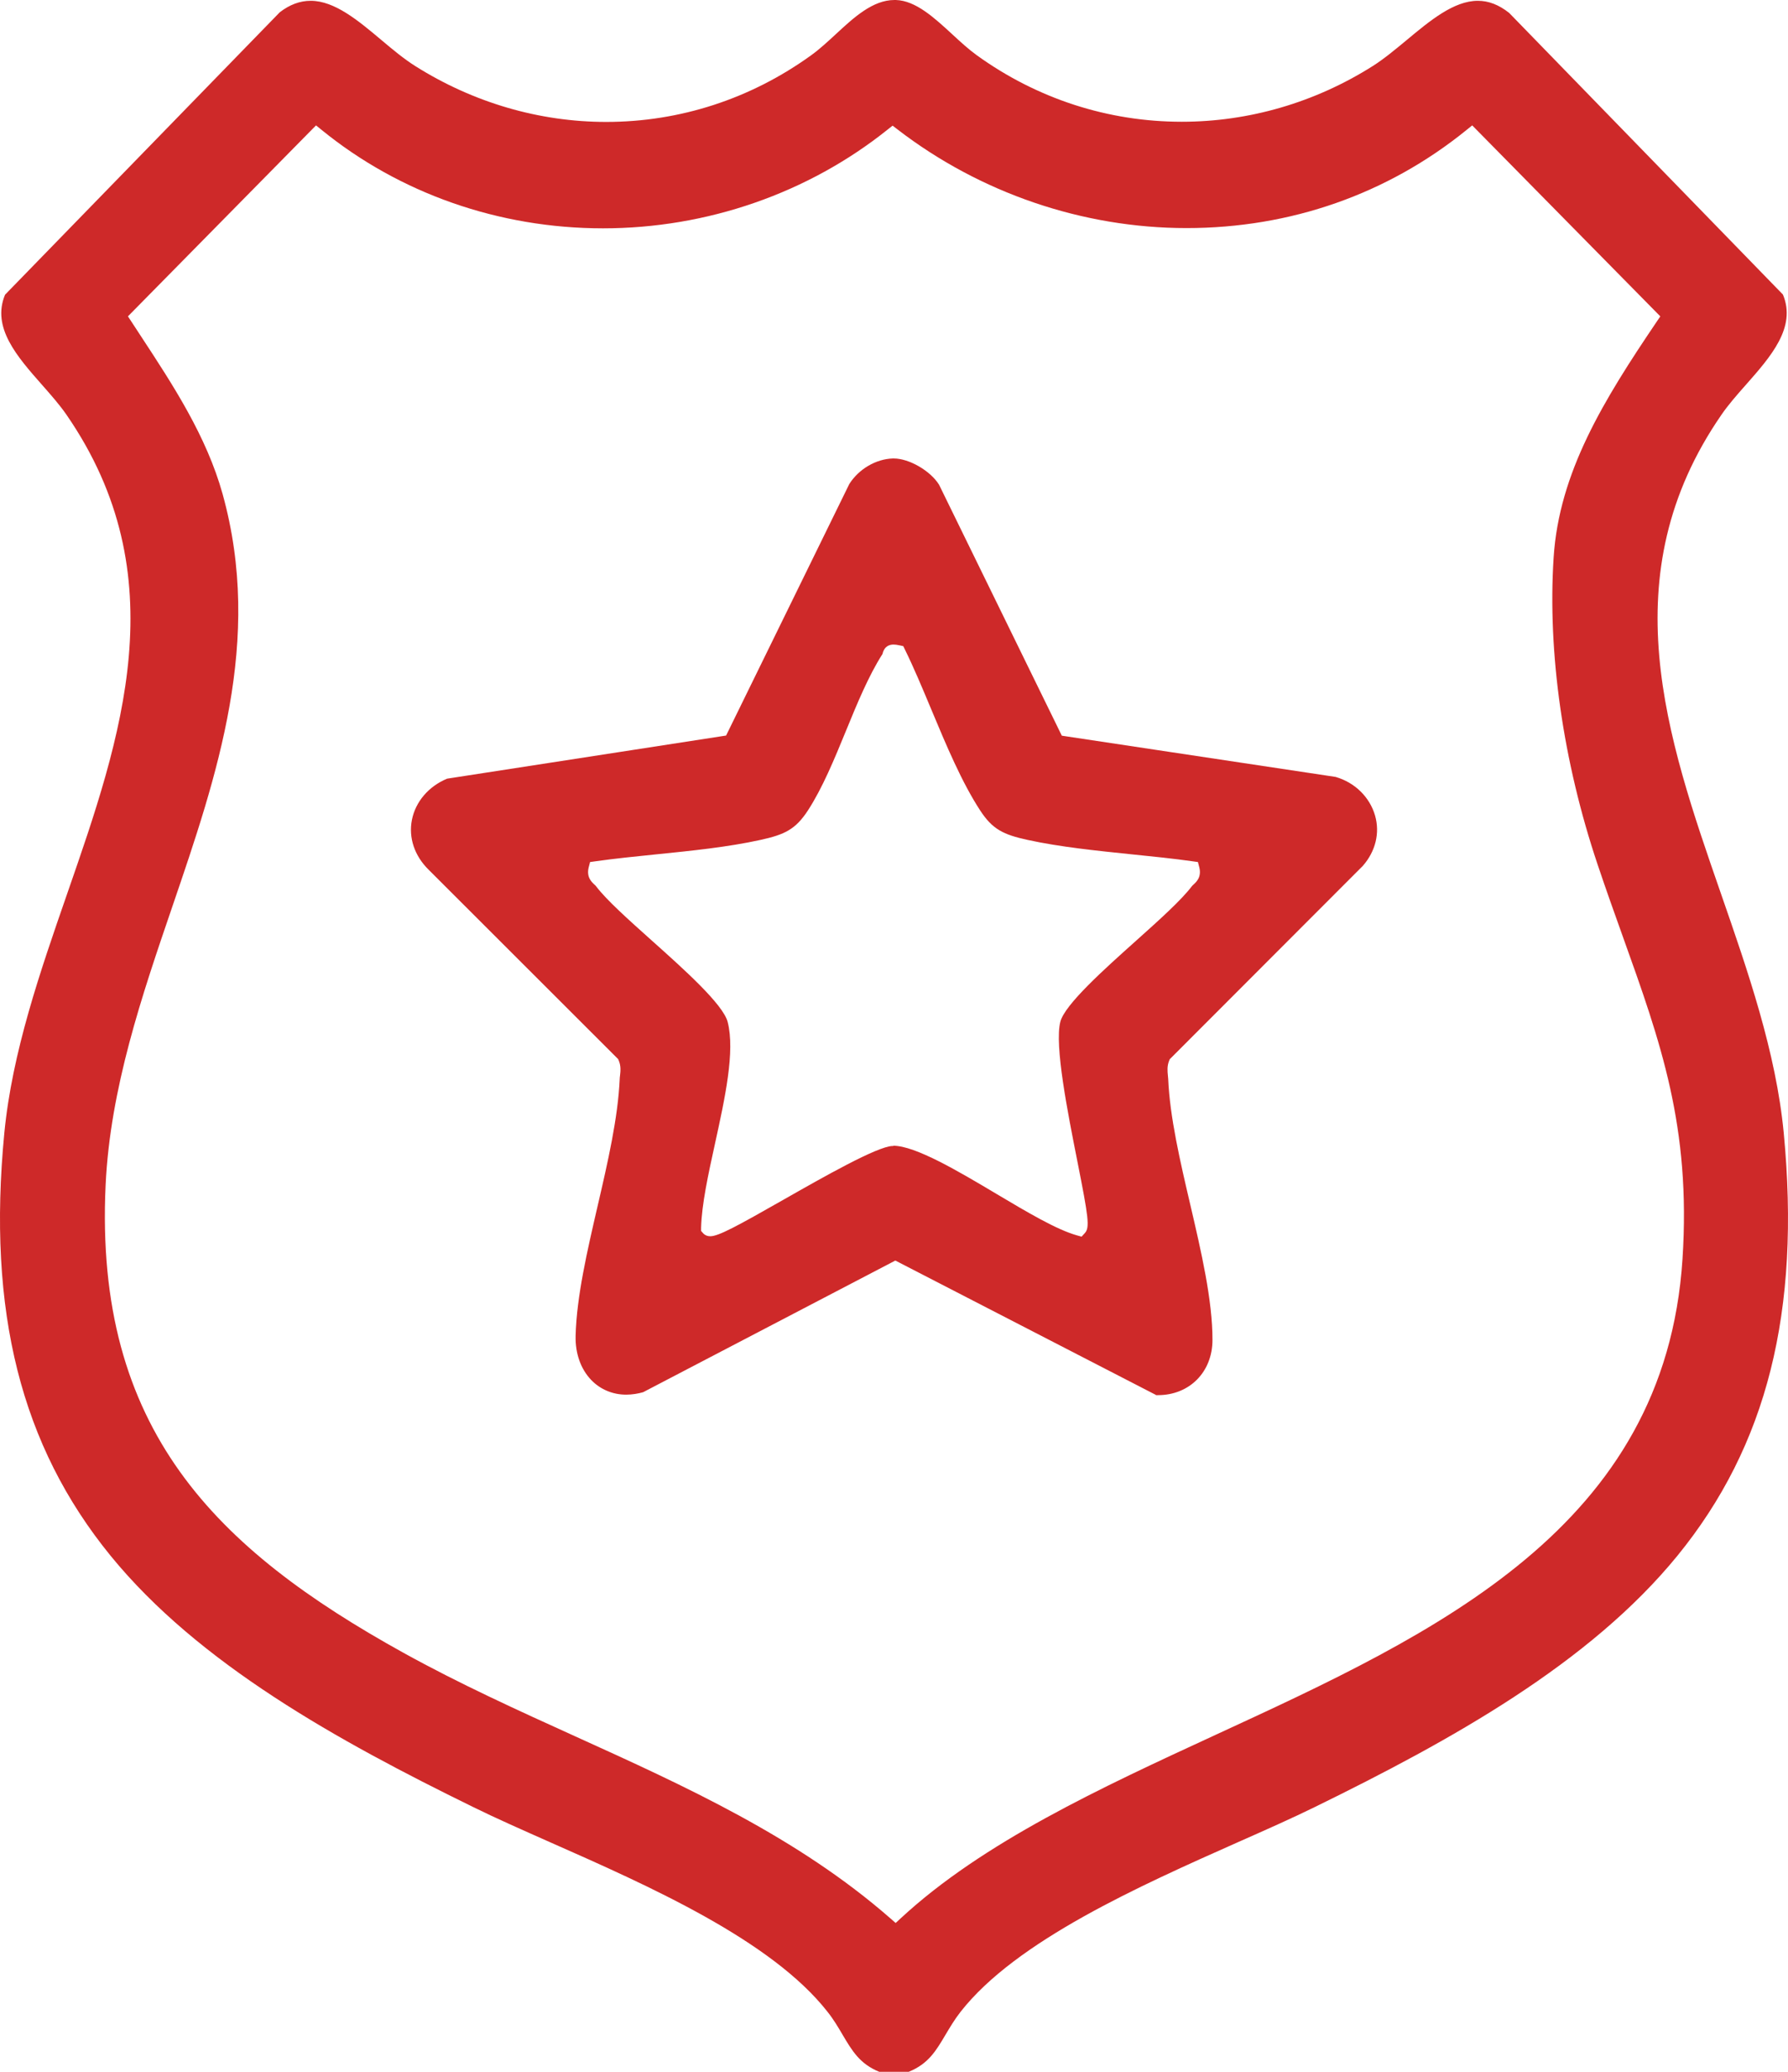
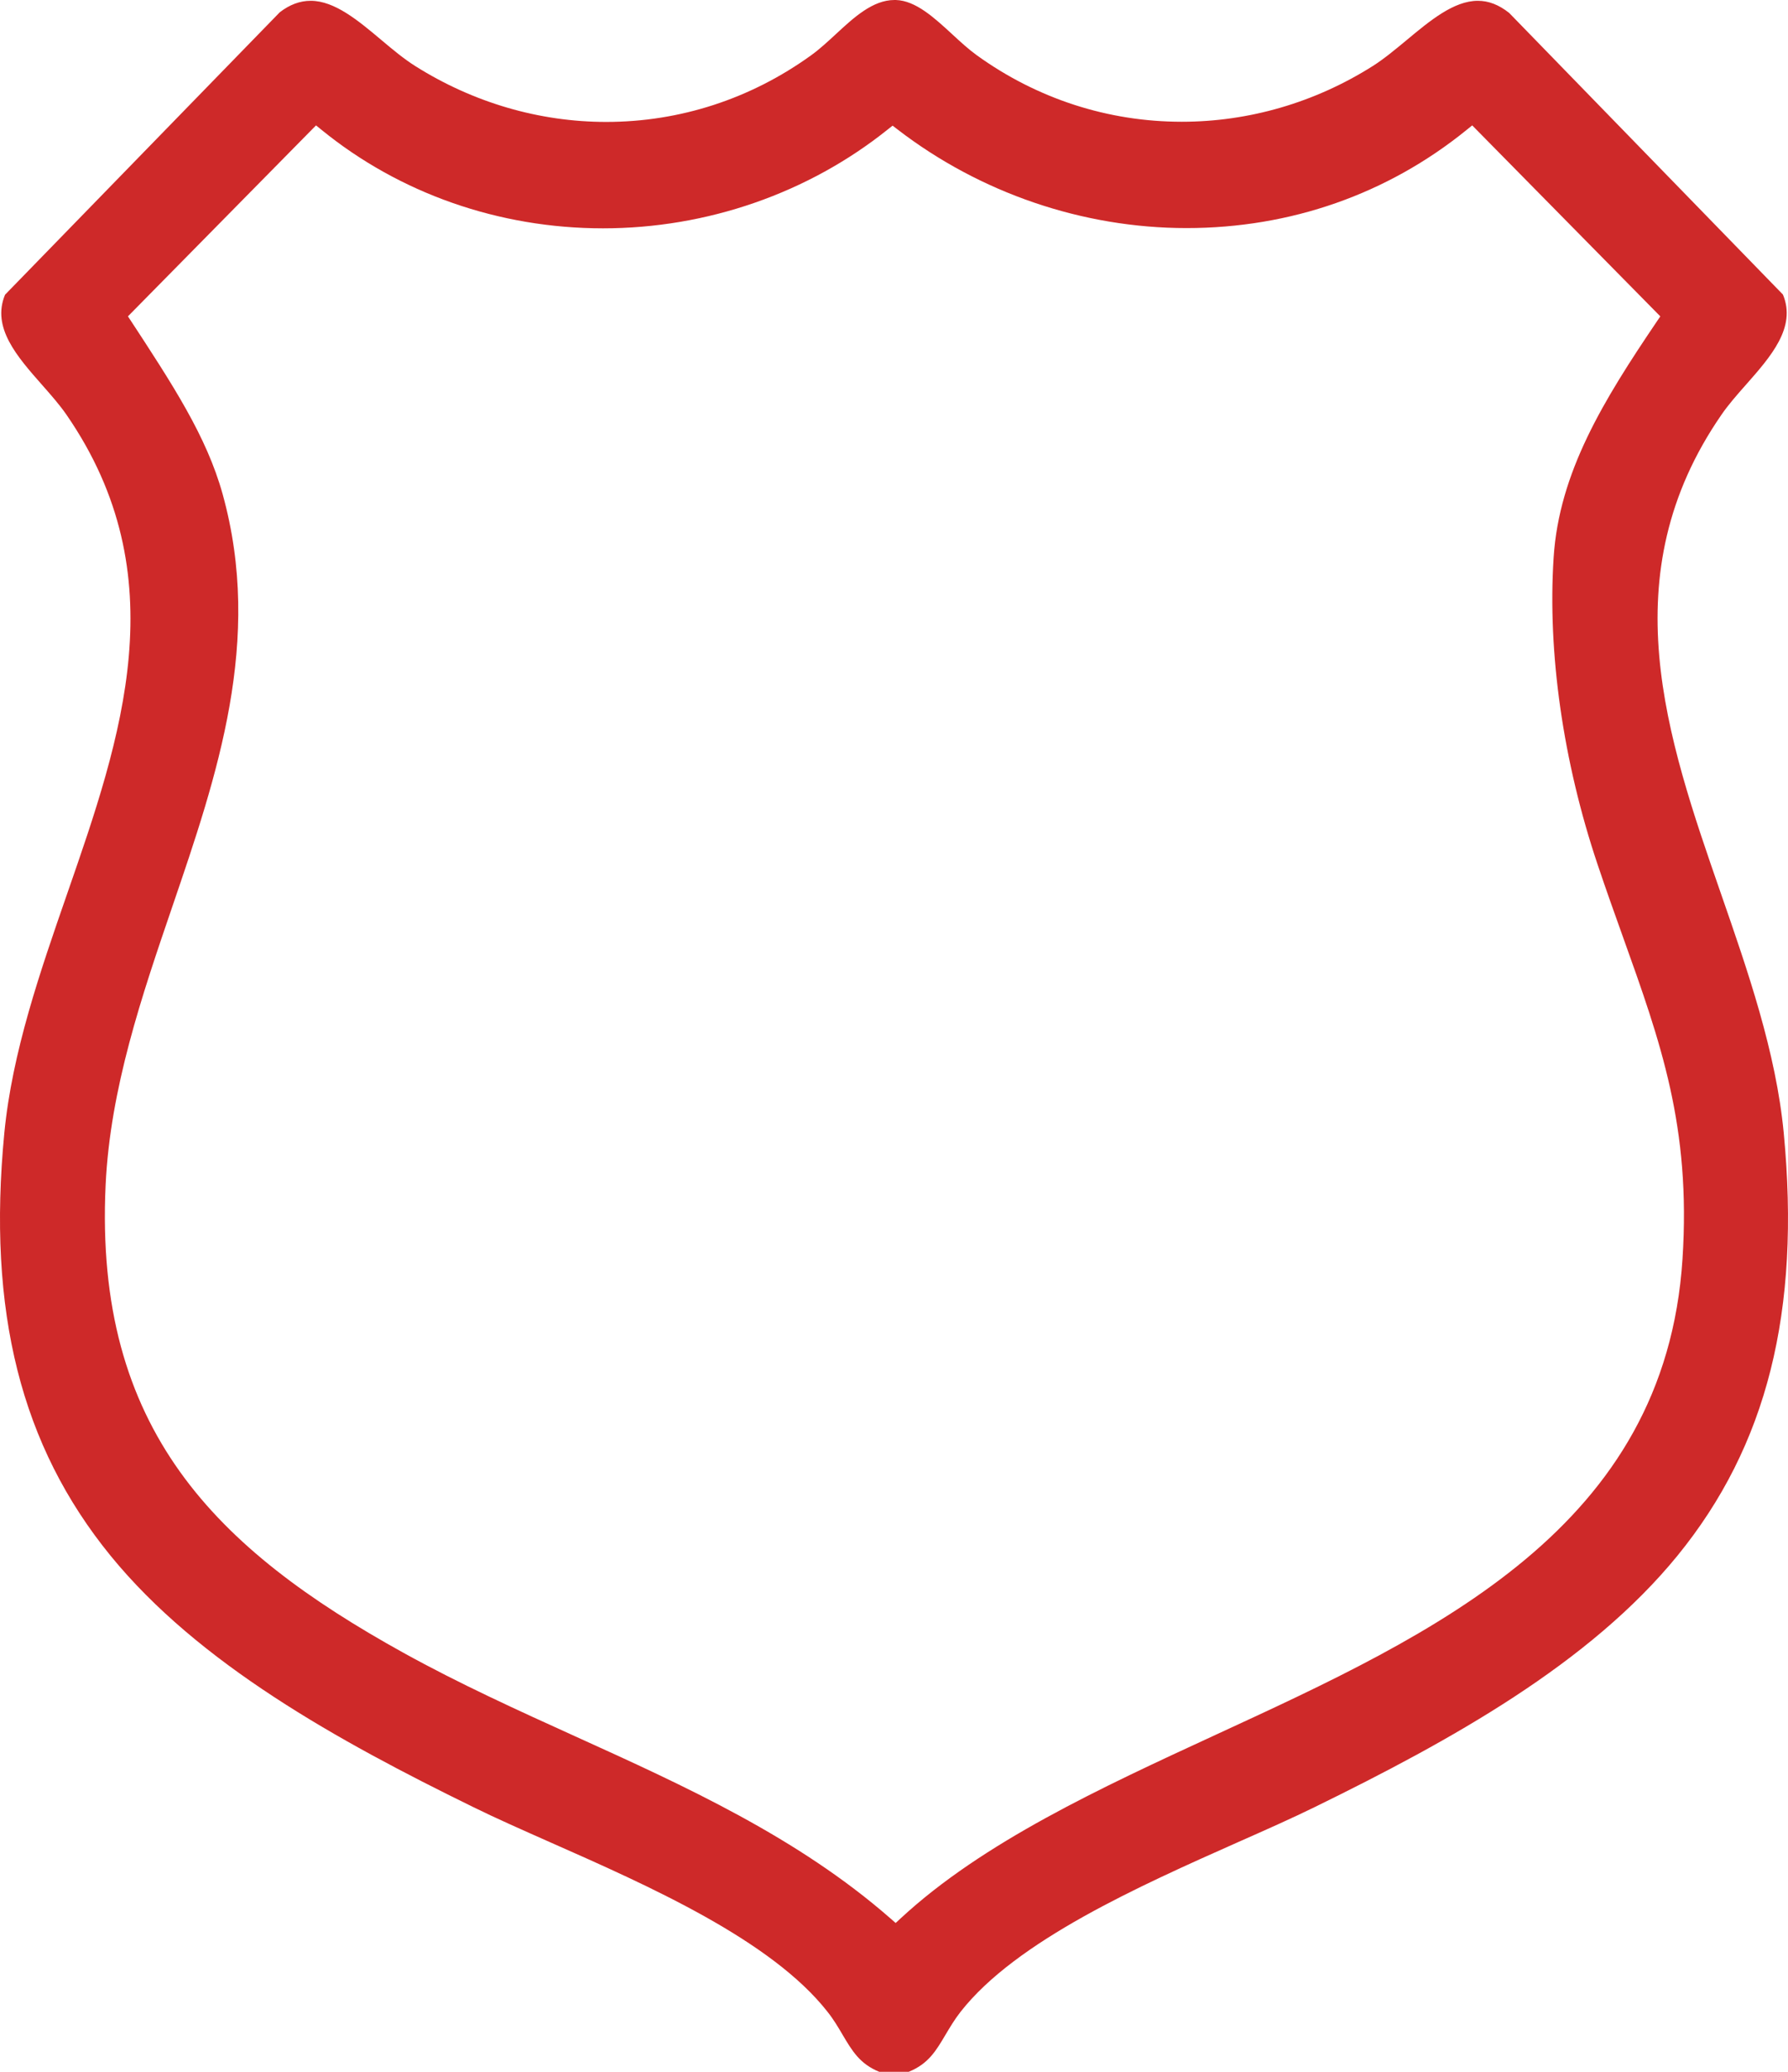
<svg xmlns="http://www.w3.org/2000/svg" width="63" height="73" viewBox="0 0 63 73" fill="none">
-   <path d="M30.985 73C30.294 72.719 30.028 72.264 29.689 71.693C29.535 71.431 29.375 71.157 29.158 70.884C27.18 68.359 22.873 66.452 19.412 64.922C18.413 64.478 17.477 64.066 16.68 63.673C11.875 61.32 7.002 58.619 3.898 54.817C0.737 50.939 -0.455 46.203 0.153 39.915C0.428 37.074 1.414 34.236 2.366 31.491C4.278 25.985 6.254 20.293 2.346 14.618C2.104 14.267 1.802 13.924 1.482 13.561C0.605 12.566 -0.303 11.538 0.178 10.384L9.858 0.432C10.205 0.164 10.568 0.028 10.948 0.028C11.793 0.028 12.629 0.73 13.435 1.408C13.845 1.753 14.233 2.077 14.635 2.33C16.674 3.615 19.002 4.296 21.36 4.296C23.955 4.296 26.453 3.484 28.583 1.946C28.877 1.734 29.166 1.466 29.447 1.207C30.091 0.61 30.754 0 31.516 0H31.566C32.267 0.022 32.922 0.627 33.558 1.213C33.85 1.483 34.127 1.737 34.416 1.946C36.541 3.479 39.039 4.29 41.642 4.29C44.008 4.29 46.334 3.613 48.367 2.328C48.763 2.077 49.148 1.756 49.559 1.416C50.379 0.733 51.223 0.028 52.071 0.028C52.45 0.028 52.811 0.167 53.174 0.454L62.821 10.378C63.303 11.532 62.395 12.563 61.514 13.561C61.195 13.921 60.895 14.264 60.656 14.612C56.746 20.276 58.724 25.974 60.636 31.482C61.591 34.231 62.576 37.071 62.849 39.909C63.451 46.203 62.263 50.939 59.104 54.814C56.003 58.616 51.13 61.317 46.325 63.67C45.541 64.055 44.619 64.465 43.642 64.897C40.151 66.449 35.809 68.378 33.847 70.882C33.632 71.157 33.473 71.428 33.316 71.69C32.977 72.264 32.71 72.716 32.02 72.997H30.991L30.985 73ZM4.506 11.142L4.974 11.858C6.108 13.586 7.277 15.373 7.844 17.408C9.275 22.565 7.649 27.326 6.075 31.934C4.999 35.084 3.884 38.343 3.722 41.741C3.312 50.376 7.618 54.58 14.211 58.232C16.179 59.322 18.264 60.269 20.281 61.184C24.134 62.931 28.112 64.738 31.373 67.592L31.558 67.754L31.739 67.587C34.631 64.908 38.797 62.987 42.825 61.128C50.618 57.535 58.672 53.819 59.283 44.355C59.583 39.706 58.52 36.74 57.175 32.985C56.889 32.185 56.592 31.357 56.292 30.462C55.075 26.841 54.525 23 54.742 19.644C54.935 16.642 56.501 14.105 58.372 11.337L58.501 11.147L51.873 4.418L51.68 4.574C48.89 6.838 45.478 8.036 41.807 8.036C38.153 8.036 34.535 6.802 31.621 4.558L31.45 4.427L31.282 4.56C28.478 6.807 24.915 8.045 21.247 8.045C17.579 8.045 14.076 6.813 11.328 4.574L11.135 4.418L4.509 11.145L4.506 11.142Z" fill="#CE2929" />
-   <path d="M40.731 49.15L31.547 44.414L22.662 49.052C22.483 49.105 22.265 49.139 22.062 49.139C21.588 49.139 21.151 48.955 20.832 48.623C20.463 48.238 20.268 47.689 20.282 47.073C20.314 45.691 20.694 44.063 21.058 42.488C21.412 40.963 21.776 39.385 21.836 38.008C21.836 37.969 21.842 37.933 21.847 37.894C21.864 37.743 21.883 37.562 21.803 37.37L21.781 37.317L15.1 30.641C14.605 30.153 14.39 29.515 14.514 28.887C14.641 28.246 15.103 27.705 15.755 27.435L25.584 25.916L29.926 17.052C30.259 16.527 30.864 16.171 31.459 16.154H31.492C32.034 16.154 32.779 16.586 33.087 17.077L37.413 25.921L47.06 27.374C47.734 27.569 48.26 28.079 48.45 28.734C48.626 29.347 48.469 29.994 48.02 30.507L41.216 37.32L41.194 37.373C41.117 37.565 41.136 37.746 41.15 37.891C41.155 37.936 41.158 37.972 41.161 38.011C41.218 39.357 41.584 40.927 41.939 42.443C42.325 44.099 42.724 45.808 42.721 47.213C42.721 48.339 41.912 49.156 40.803 49.156C40.778 49.156 40.754 49.156 40.729 49.156L40.731 49.15ZM31.475 40.369C32.257 40.369 33.773 41.27 35.107 42.064C36.2 42.714 37.231 43.327 37.95 43.528L38.109 43.572L38.222 43.449C38.406 43.252 38.351 42.886 37.961 40.918C37.619 39.19 37.149 36.826 37.361 36.001C37.518 35.394 38.904 34.153 40.019 33.155C40.844 32.416 41.62 31.72 41.997 31.223C42.014 31.201 42.036 31.181 42.055 31.165C42.16 31.067 42.344 30.897 42.256 30.554L42.209 30.373L42.028 30.348C41.34 30.25 40.602 30.175 39.889 30.103C38.643 29.974 37.352 29.843 36.205 29.593C35.352 29.406 34.972 29.222 34.538 28.558C33.891 27.569 33.343 26.264 32.815 24.999C32.499 24.243 32.202 23.532 31.885 22.886L31.827 22.766L31.698 22.738C31.61 22.718 31.541 22.71 31.483 22.71C31.346 22.71 31.167 22.763 31.101 23.017C31.098 23.028 31.095 23.036 31.093 23.045C30.603 23.811 30.196 24.801 29.805 25.757C29.398 26.749 28.977 27.772 28.465 28.558C28.03 29.222 27.65 29.406 26.797 29.593C25.65 29.846 24.359 29.977 23.113 30.103C22.4 30.175 21.663 30.25 20.972 30.348L20.791 30.373L20.744 30.554C20.656 30.897 20.84 31.07 20.939 31.162C20.964 31.184 20.986 31.204 21.002 31.226C21.374 31.717 22.144 32.402 22.959 33.133C24.081 34.136 25.477 35.382 25.639 36.007C25.906 37.044 25.543 38.697 25.193 40.294C24.951 41.395 24.725 42.435 24.703 43.257V43.371L24.778 43.455C24.838 43.522 24.926 43.558 25.025 43.558C25.317 43.558 25.966 43.204 27.612 42.267C29.001 41.476 30.905 40.394 31.442 40.378H31.472L31.475 40.369Z" fill="#CE2929" />
+   <path d="M30.985 73C30.294 72.719 30.028 72.264 29.689 71.693C29.535 71.431 29.375 71.157 29.158 70.884C27.18 68.359 22.873 66.452 19.412 64.922C18.413 64.478 17.477 64.066 16.68 63.673C11.875 61.32 7.002 58.619 3.898 54.817C0.737 50.939 -0.455 46.203 0.153 39.915C0.428 37.074 1.414 34.236 2.366 31.491C4.278 25.985 6.254 20.293 2.346 14.618C2.104 14.267 1.802 13.924 1.482 13.561C0.605 12.566 -0.303 11.538 0.178 10.384L9.858 0.432C10.205 0.164 10.568 0.028 10.948 0.028C11.793 0.028 12.629 0.73 13.435 1.408C13.845 1.753 14.233 2.077 14.635 2.33C16.674 3.615 19.002 4.296 21.36 4.296C23.955 4.296 26.453 3.484 28.583 1.946C28.877 1.734 29.166 1.466 29.447 1.207C30.091 0.61 30.754 0 31.516 0H31.566C32.267 0.022 32.922 0.627 33.558 1.213C33.85 1.483 34.127 1.737 34.416 1.946C36.541 3.479 39.039 4.29 41.642 4.29C44.008 4.29 46.334 3.613 48.367 2.328C48.763 2.077 49.148 1.756 49.559 1.416C50.379 0.733 51.223 0.028 52.071 0.028C52.45 0.028 52.811 0.167 53.174 0.454L62.821 10.378C63.303 11.532 62.395 12.563 61.514 13.561C61.195 13.921 60.895 14.264 60.656 14.612C56.746 20.276 58.724 25.974 60.636 31.482C61.591 34.231 62.576 37.071 62.849 39.909C63.451 46.203 62.263 50.939 59.104 54.814C56.003 58.616 51.13 61.317 46.325 63.67C45.541 64.055 44.619 64.465 43.642 64.897C40.151 66.449 35.809 68.378 33.847 70.882C33.632 71.157 33.473 71.428 33.316 71.69C32.977 72.264 32.71 72.716 32.02 72.997H30.991L30.985 73ZM4.506 11.142C6.108 13.586 7.277 15.373 7.844 17.408C9.275 22.565 7.649 27.326 6.075 31.934C4.999 35.084 3.884 38.343 3.722 41.741C3.312 50.376 7.618 54.58 14.211 58.232C16.179 59.322 18.264 60.269 20.281 61.184C24.134 62.931 28.112 64.738 31.373 67.592L31.558 67.754L31.739 67.587C34.631 64.908 38.797 62.987 42.825 61.128C50.618 57.535 58.672 53.819 59.283 44.355C59.583 39.706 58.52 36.74 57.175 32.985C56.889 32.185 56.592 31.357 56.292 30.462C55.075 26.841 54.525 23 54.742 19.644C54.935 16.642 56.501 14.105 58.372 11.337L58.501 11.147L51.873 4.418L51.68 4.574C48.89 6.838 45.478 8.036 41.807 8.036C38.153 8.036 34.535 6.802 31.621 4.558L31.45 4.427L31.282 4.56C28.478 6.807 24.915 8.045 21.247 8.045C17.579 8.045 14.076 6.813 11.328 4.574L11.135 4.418L4.509 11.145L4.506 11.142Z" fill="#CE2929" />
</svg>